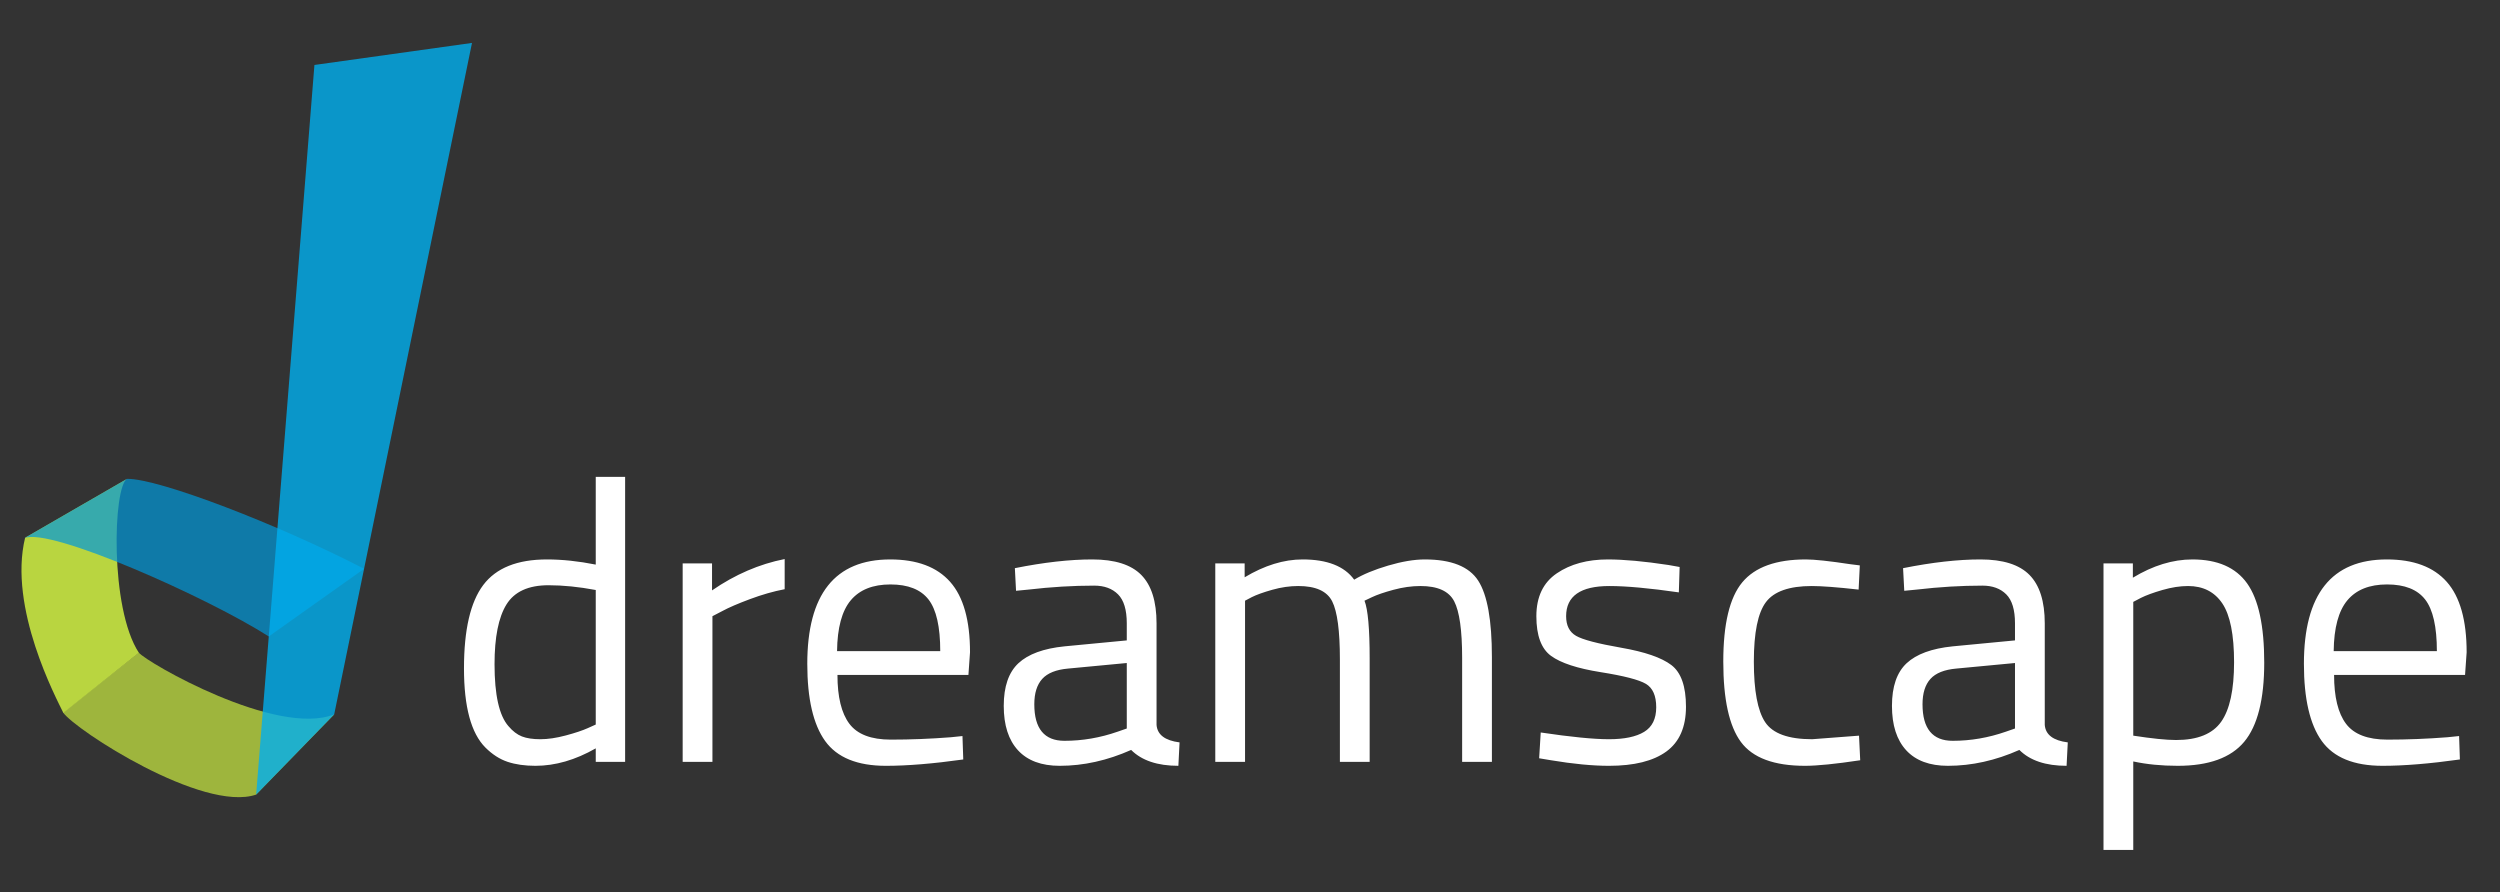
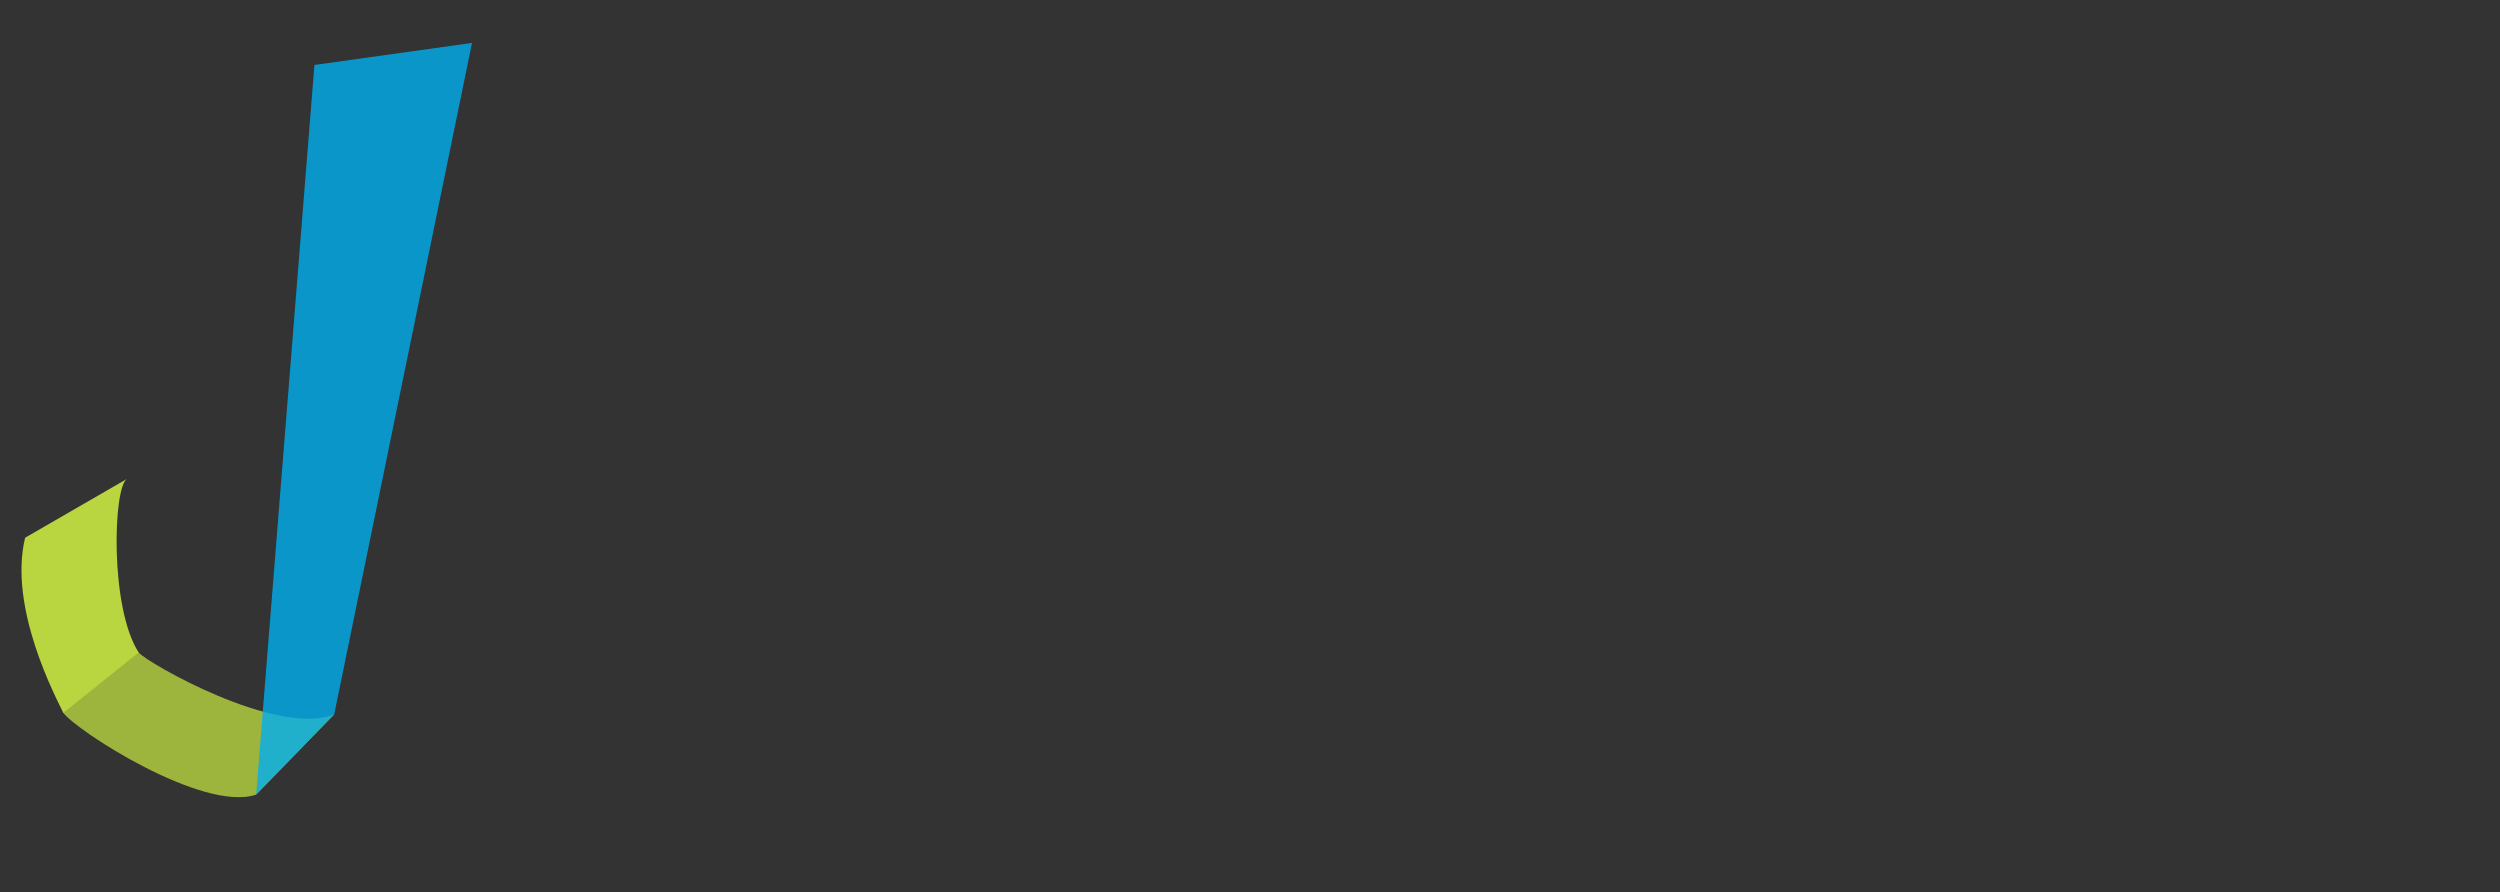
<svg xmlns="http://www.w3.org/2000/svg" xml:space="preserve" width="30mm" height="10.704mm" version="1.1" style="shape-rendering:geometricPrecision; text-rendering:geometricPrecision; image-rendering:optimizeQuality; fill-rule:evenodd; clip-rule:evenodd" viewBox="0 0 3000 1070.4">
  <rect x="0" y="0" width="3000" height="1070.4" fill="#333333" stroke="none" />
  <defs>
    <style type="text/css">
   
    .fil0 {fill:none}
    .fil3 {fill:#B9D540}
    .fil1 {fill:white;fill-rule:nonzero}
    .fil4 {fill:#0098DA;fill-opacity:0.702}
    .fil2 {fill:#B9D540;fill-opacity:0.8}
    .fil5 {fill:#00AFEF;fill-opacity:0.8}
   
  </style>
  </defs>
  <g id="Layer_x0020_1">
    <rect class="fil0" x="-7.13" y="0.53" width="3000" height="1070.4" />
    <g id="_1462738713376">
-       <path class="fil1" d="M750.14 572.27l0 341.95 -35.24 0 0 -16.19c-24.45,13.97 -48.58,20.95 -72.39,20.95 -12.7,0 -23.81,-1.58 -33.34,-4.76 -9.52,-3.18 -18.41,-8.89 -26.67,-17.15 -17.14,-17.14 -25.72,-48.81 -25.72,-95.01 0,-46.19 7.7,-79.53 23.1,-100.01 15.4,-20.48 40.88,-30.72 76.44,-30.72 18.41,0 37.94,2.07 58.58,6.19l0 -105.25 35.24 0zm-140.02 299.09c5.08,6.03 10.48,10.16 16.2,12.38 5.71,2.22 13.09,3.33 22.14,3.33 9.05,0 19.21,-1.5 30.48,-4.52 11.27,-3.02 20.08,-5.95 26.43,-8.81l9.53 -4.29 0 -161.45c-20.32,-3.81 -39.21,-5.71 -56.68,-5.71 -24.13,0 -40.95,7.7 -50.48,23.1 -9.52,15.4 -14.29,39.29 -14.29,71.67 0,36.83 5.56,61.6 16.67,74.3zm209.08 42.86l0 -238.13 35.24 0 0 32.39c27.63,-19.05 56.68,-31.59 87.16,-37.62l0 36.19c-13.34,2.54 -27.23,6.51 -41.68,11.91 -14.44,5.39 -25.47,10.16 -33.09,14.28l-11.91 6.2 0 174.78 -35.72 0zm321.95 -29.53l13.81 -1.43 0.95 28.1c-36.2,5.08 -67.15,7.62 -92.87,7.62 -34.29,0 -58.58,-9.92 -72.87,-29.76 -14.28,-19.85 -21.43,-50.72 -21.43,-92.63 0,-83.51 33.18,-125.26 99.54,-125.26 32.07,0 56.04,8.97 71.91,26.91 15.88,17.94 23.82,46.12 23.82,84.53l-1.91 27.15 -157.16 0c0,26.35 4.76,45.88 14.29,58.58 9.52,12.7 26.11,19.05 49.76,19.05 23.66,0 47.71,-0.95 72.16,-2.86zm-12.86 -103.34c0,-29.21 -4.69,-49.85 -14.05,-61.92 -9.37,-12.06 -24.61,-18.09 -45.72,-18.09 -21.12,0 -36.99,6.35 -47.63,19.05 -10.63,12.7 -16.11,33.02 -16.43,60.96l123.83 0zm259.56 -33.34l0 121.92c0.95,11.75 10.16,18.73 27.62,20.95l-1.43 28.1c-25.08,0 -43.97,-6.35 -56.67,-19.05 -28.58,12.7 -57.15,19.05 -85.73,19.05 -21.91,0 -38.57,-6.19 -50,-18.57 -11.43,-12.38 -17.15,-30.16 -17.15,-53.34 0,-23.18 5.87,-40.24 17.62,-51.2 11.75,-10.95 30.16,-17.7 55.25,-20.24l74.77 -7.14 0 -20.48c0,-16.19 -3.49,-27.78 -10.48,-34.77 -6.98,-6.98 -16.51,-10.48 -28.57,-10.48 -25.4,0 -51.76,1.59 -79.06,4.77l-14.77 1.43 -1.42 -27.15c34.92,-6.99 65.88,-10.48 92.86,-10.48 26.99,0 46.6,6.19 58.82,18.58 12.22,12.38 18.34,31.75 18.34,58.1zm-146.69 97.15c0,29.21 12.07,43.82 36.2,43.82 21.59,0 42.86,-3.65 63.81,-10.96l10.96 -3.81 0 -78.58 -70.49 6.67c-14.28,1.27 -24.6,5.4 -30.95,12.38 -6.35,6.99 -9.53,17.15 -9.53,30.48zm252.89 69.06l-35.72 0 0 -238.13 35.24 0 0 16.67c23.82,-14.28 46.99,-21.43 69.54,-21.43 29.52,0 50.16,8.1 61.91,24.29 10.48,-6.35 24.05,-11.98 40.72,-16.91 16.67,-4.92 31.35,-7.38 44.05,-7.38 31.75,0 53.1,8.5 64.06,25.48 10.95,16.99 16.43,47.55 16.43,91.68l0 125.73 -35.72 0 0 -124.78c0,-33.02 -3.18,-55.64 -9.53,-67.86 -6.35,-12.23 -19.84,-18.34 -40.48,-18.34 -10.48,0 -21.27,1.51 -32.38,4.53 -11.12,3.01 -19.69,5.95 -25.72,8.81l-9.05 4.28c4.13,10.48 6.19,33.66 6.19,69.53l0 123.83 -35.72 0 0 -122.87c0,-34.29 -3.09,-57.55 -9.28,-69.77 -6.2,-12.23 -19.77,-18.34 -40.72,-18.34 -10.16,0 -20.56,1.51 -31.2,4.53 -10.63,3.01 -18.81,5.95 -24.52,8.81l-8.1 4.28 0 193.36zm437.2 -210.98c-34.61,0 -51.91,12.07 -51.91,36.2 0,11.11 3.97,18.97 11.91,23.57 7.93,4.6 26.03,9.37 54.29,14.29 28.26,4.92 48.26,11.82 60.01,20.71 11.74,8.89 17.62,25.56 17.62,50.01 0,24.45 -7.86,42.39 -23.58,53.82 -15.71,11.43 -38.65,17.14 -68.81,17.14 -19.69,0 -42.87,-2.22 -69.54,-6.67l-14.28 -2.38 1.9 -30.95c36.2,5.39 63.5,8.09 81.92,8.09 18.41,0 32.46,-2.93 42.14,-8.81 9.69,-5.87 14.53,-15.71 14.53,-29.52 0,-13.82 -4.13,-23.18 -12.38,-28.1 -8.26,-4.92 -26.36,-9.61 -54.3,-14.05 -27.94,-4.45 -47.78,-10.96 -59.53,-19.53 -11.74,-8.57 -17.62,-24.45 -17.62,-47.62 0,-23.18 8.18,-40.33 24.53,-51.44 16.35,-11.11 36.75,-16.67 61.2,-16.67 19.36,0 43.65,2.22 72.86,6.67l13.34 2.38 -0.95 30.48c-35.25,-5.08 -63.03,-7.62 -83.35,-7.62zm235.75 -31.91c10.48,0 28.26,1.91 53.34,5.72l11.43 1.43 -1.43 29.05c-25.4,-2.86 -44.13,-4.29 -56.2,-4.29 -26.98,0 -45.32,6.43 -55,19.29 -9.69,12.86 -14.53,36.67 -14.53,71.44 0,34.76 4.52,58.97 13.57,72.62 9.05,13.66 27.86,20.48 56.44,20.48l56.2 -4.28 1.43 29.52c-29.53,4.45 -51.6,6.67 -66.2,6.67 -37.15,0 -62.79,-9.52 -76.92,-28.57 -14.13,-19.05 -21.19,-51.2 -21.19,-96.44 0,-45.25 7.62,-77 22.86,-95.25 15.24,-18.26 40.64,-27.39 76.2,-27.39zm286.71 76.68l0 121.92c0.95,11.75 10.16,18.73 27.62,20.95l-1.43 28.1c-25.08,0 -43.97,-6.35 -56.67,-19.05 -28.58,12.7 -57.15,19.05 -85.73,19.05 -21.91,0 -38.57,-6.19 -50,-18.57 -11.43,-12.38 -17.15,-30.16 -17.15,-53.34 0,-23.18 5.87,-40.24 17.62,-51.2 11.75,-10.95 30.16,-17.7 55.25,-20.24l74.77 -7.14 0 -20.48c0,-16.19 -3.49,-27.78 -10.48,-34.77 -6.98,-6.98 -16.51,-10.48 -28.57,-10.48 -25.4,0 -51.76,1.59 -79.06,4.77l-14.77 1.43 -1.42 -27.15c34.92,-6.99 65.88,-10.48 92.86,-10.48 26.99,0 46.6,6.19 58.82,18.58 12.22,12.38 18.34,31.75 18.34,58.1zm-146.69 97.15c0,29.21 12.07,43.82 36.2,43.82 21.59,0 42.86,-3.65 63.81,-10.96l10.96 -3.81 0 -78.58 -70.49 6.67c-14.28,1.27 -24.6,5.4 -30.95,12.38 -6.35,6.99 -9.53,17.15 -9.53,30.48zm217.17 174.79l0 -343.86 35.24 0 0 17.15c24.13,-14.61 47.95,-21.91 71.44,-21.91 30.16,0 52.07,9.61 65.72,28.82 13.66,19.2 20.48,50.87 20.48,95.01 0,44.13 -8.02,75.8 -24.05,95.01 -16.03,19.21 -42.62,28.81 -79.77,28.81 -19.37,0 -37.15,-1.74 -53.34,-5.24l0 106.21 -35.72 0zm101.44 -316.71c-9.52,0 -19.76,1.59 -30.72,4.76 -10.95,3.18 -19.6,6.35 -25.95,9.53l-9.05 4.76 0 160.5c22.54,3.49 39.69,5.24 51.43,5.24 25.72,0 43.74,-7.31 54.06,-21.91 10.32,-14.61 15.48,-38.42 15.48,-71.44 0,-33.02 -4.69,-56.51 -14.05,-70.48 -9.37,-13.97 -23.1,-20.96 -41.2,-20.96zm311.47 181.45l13.81 -1.43 0.95 28.1c-36.2,5.08 -67.15,7.62 -92.87,7.62 -34.29,0 -58.58,-9.92 -72.87,-29.76 -14.28,-19.85 -21.43,-50.72 -21.43,-92.63 0,-83.51 33.18,-125.26 99.54,-125.26 32.07,0 56.04,8.97 71.91,26.91 15.88,17.94 23.82,46.12 23.82,84.53l-1.91 27.15 -157.16 0c0,26.35 4.76,45.88 14.29,58.58 9.52,12.7 26.11,19.05 49.76,19.05 23.66,0 47.71,-0.95 72.16,-2.86zm-12.86 -103.34c0,-29.21 -4.69,-49.85 -14.05,-61.92 -9.37,-12.06 -24.61,-18.09 -45.72,-18.09 -21.12,0 -36.99,6.35 -47.63,19.05 -10.63,12.7 -16.11,33.02 -16.43,60.96l123.83 0z" />
      <g>
        <path class="fil2" d="M166.56 783.15c9.68,11.94 165.53,101.54 234.47,74.11l-93.66 96.27c-63.86,21.69 -216.89,-77.35 -231.75,-98.63l90.94 -71.75z" />
        <path class="fil3" d="M76 855.43l90.67 -72.1c-35.19,-53.52 -30.9,-199.18 -14.22,-208.71l-122.31 70.65c-20.5,84.26 37.51,192.75 45.86,210.16z" />
-         <path class="fil4" d="M322.53 763.76c-72.38,-46.35 -263.06,-131.57 -293.3,-117.96l123.23 -71.18c38.02,-0.61 182.91,55.26 284.42,107.96l-114.35 81.18z" />
        <polygon class="fil5" points="566.4,51.5 377.32,77.96 307.37,953.53 401.03,857.26 " />
      </g>
    </g>
  </g>
</svg>